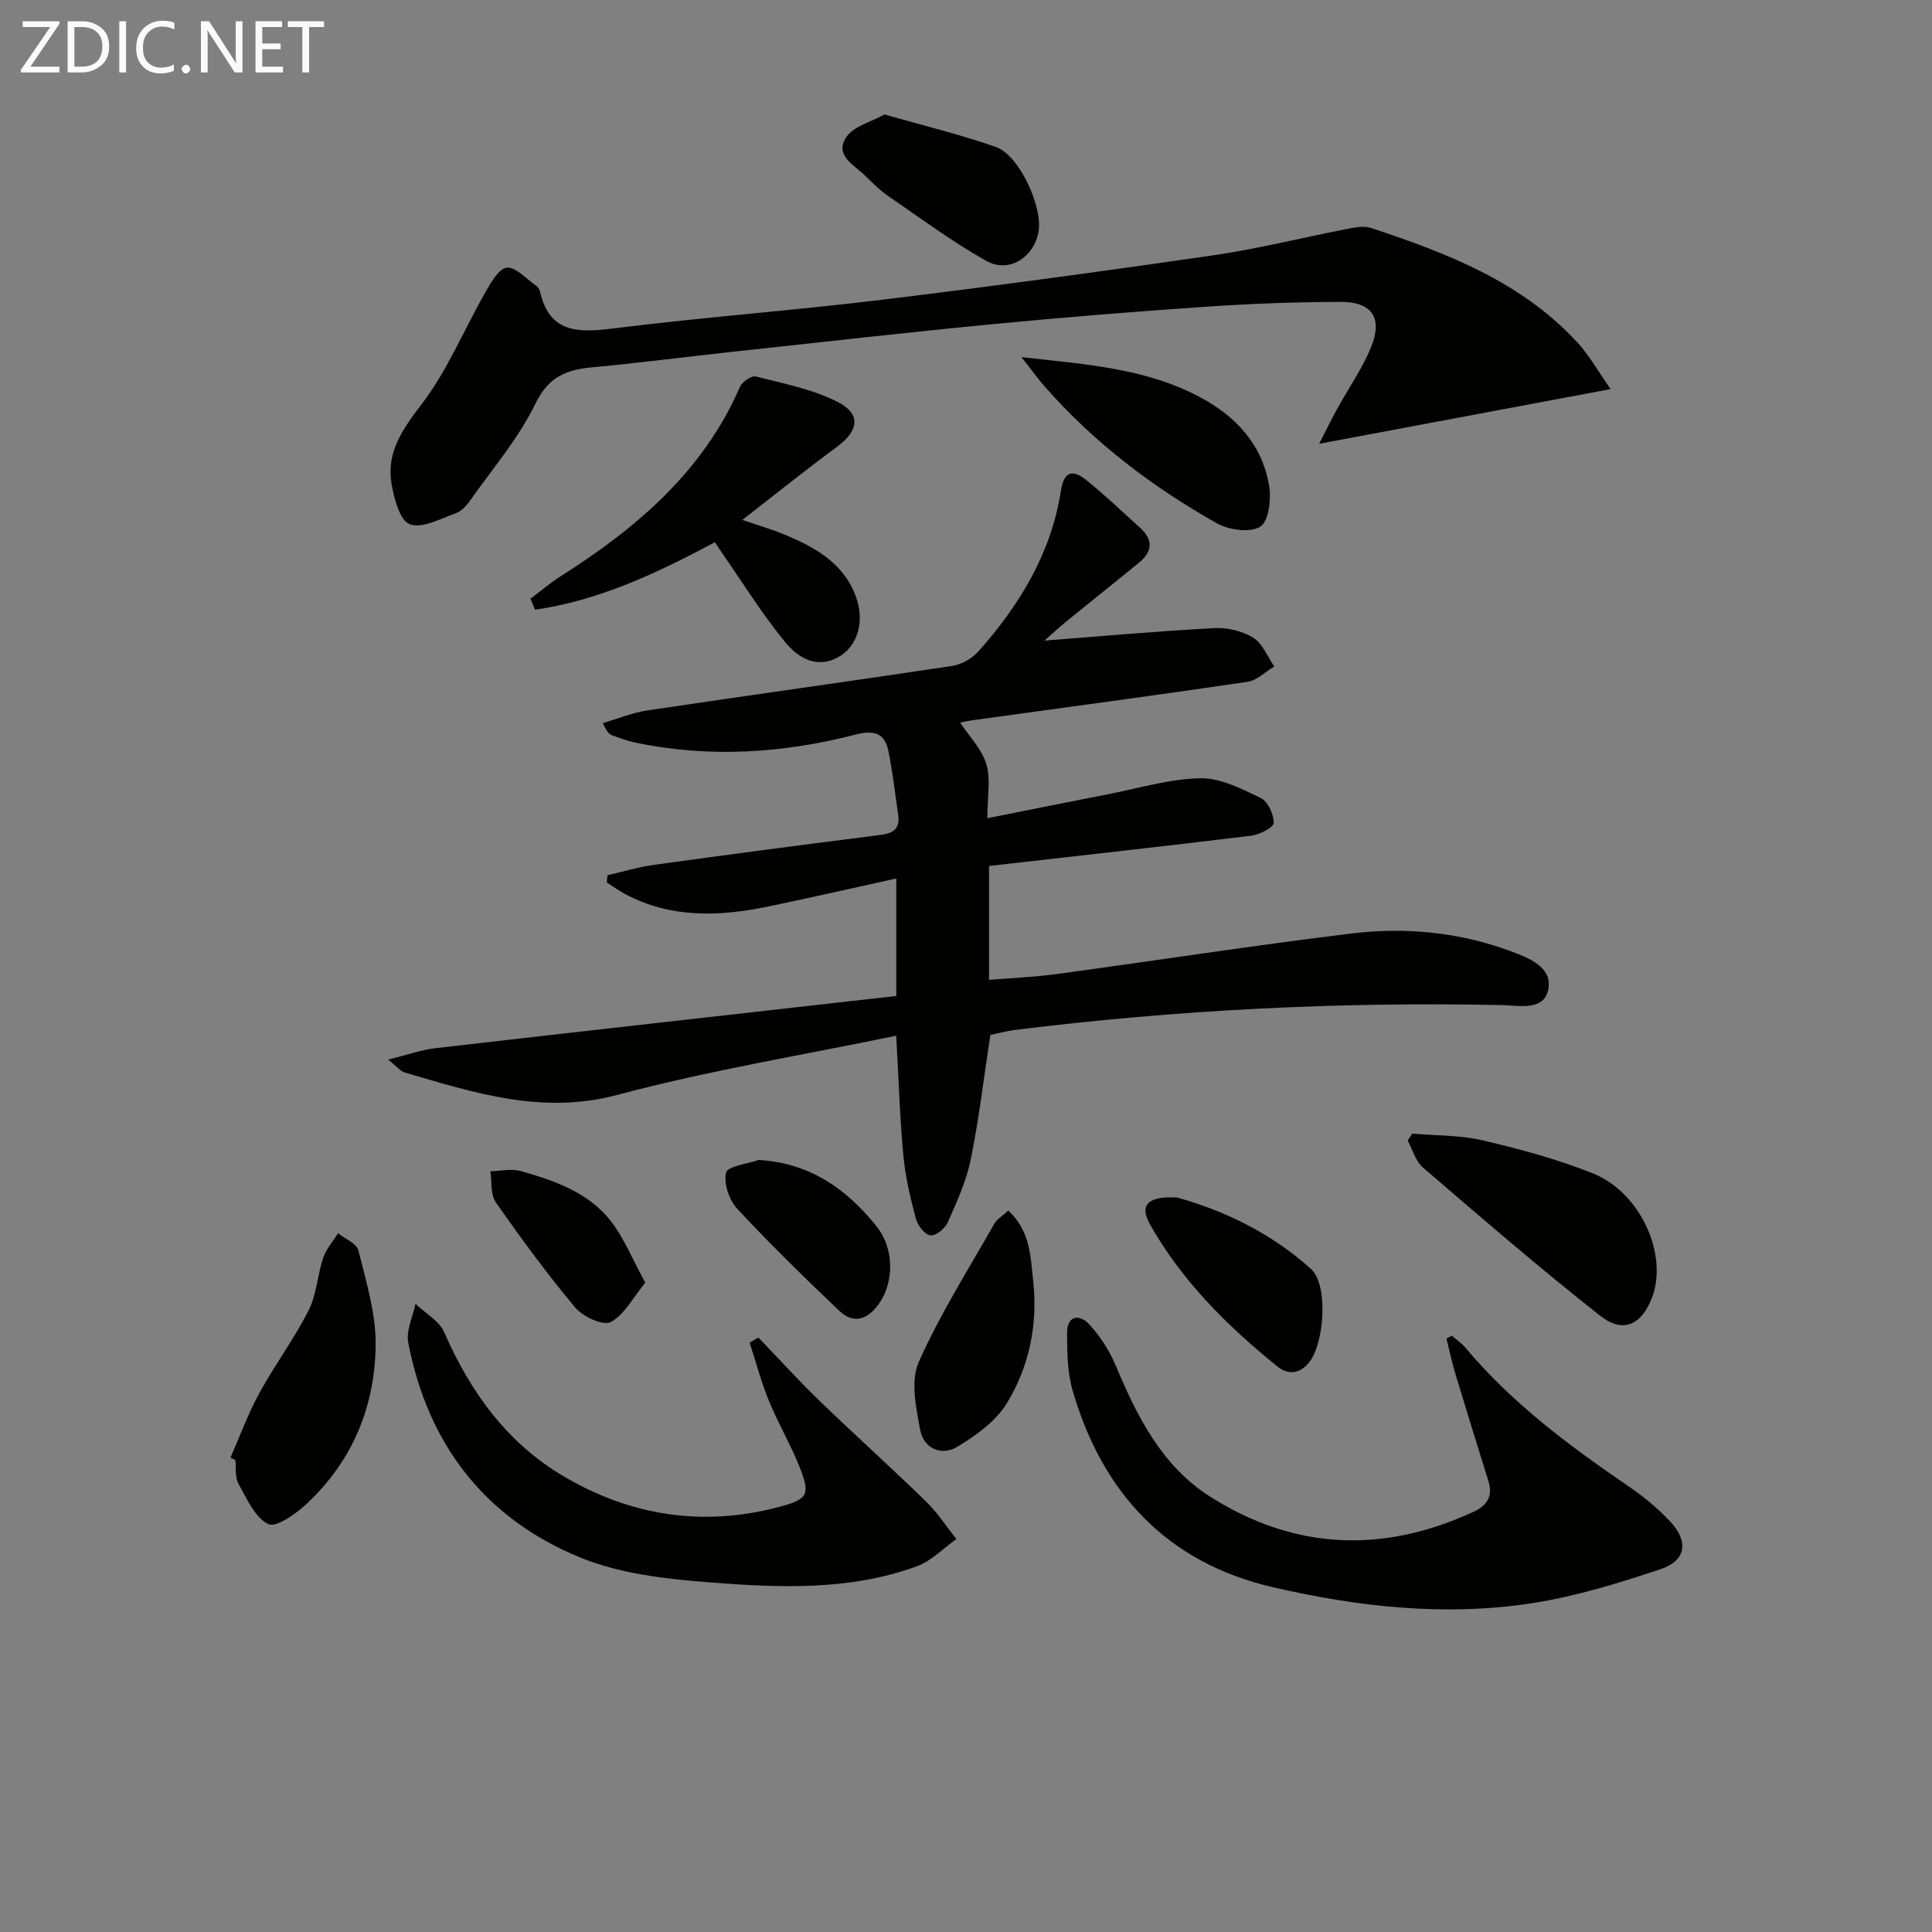
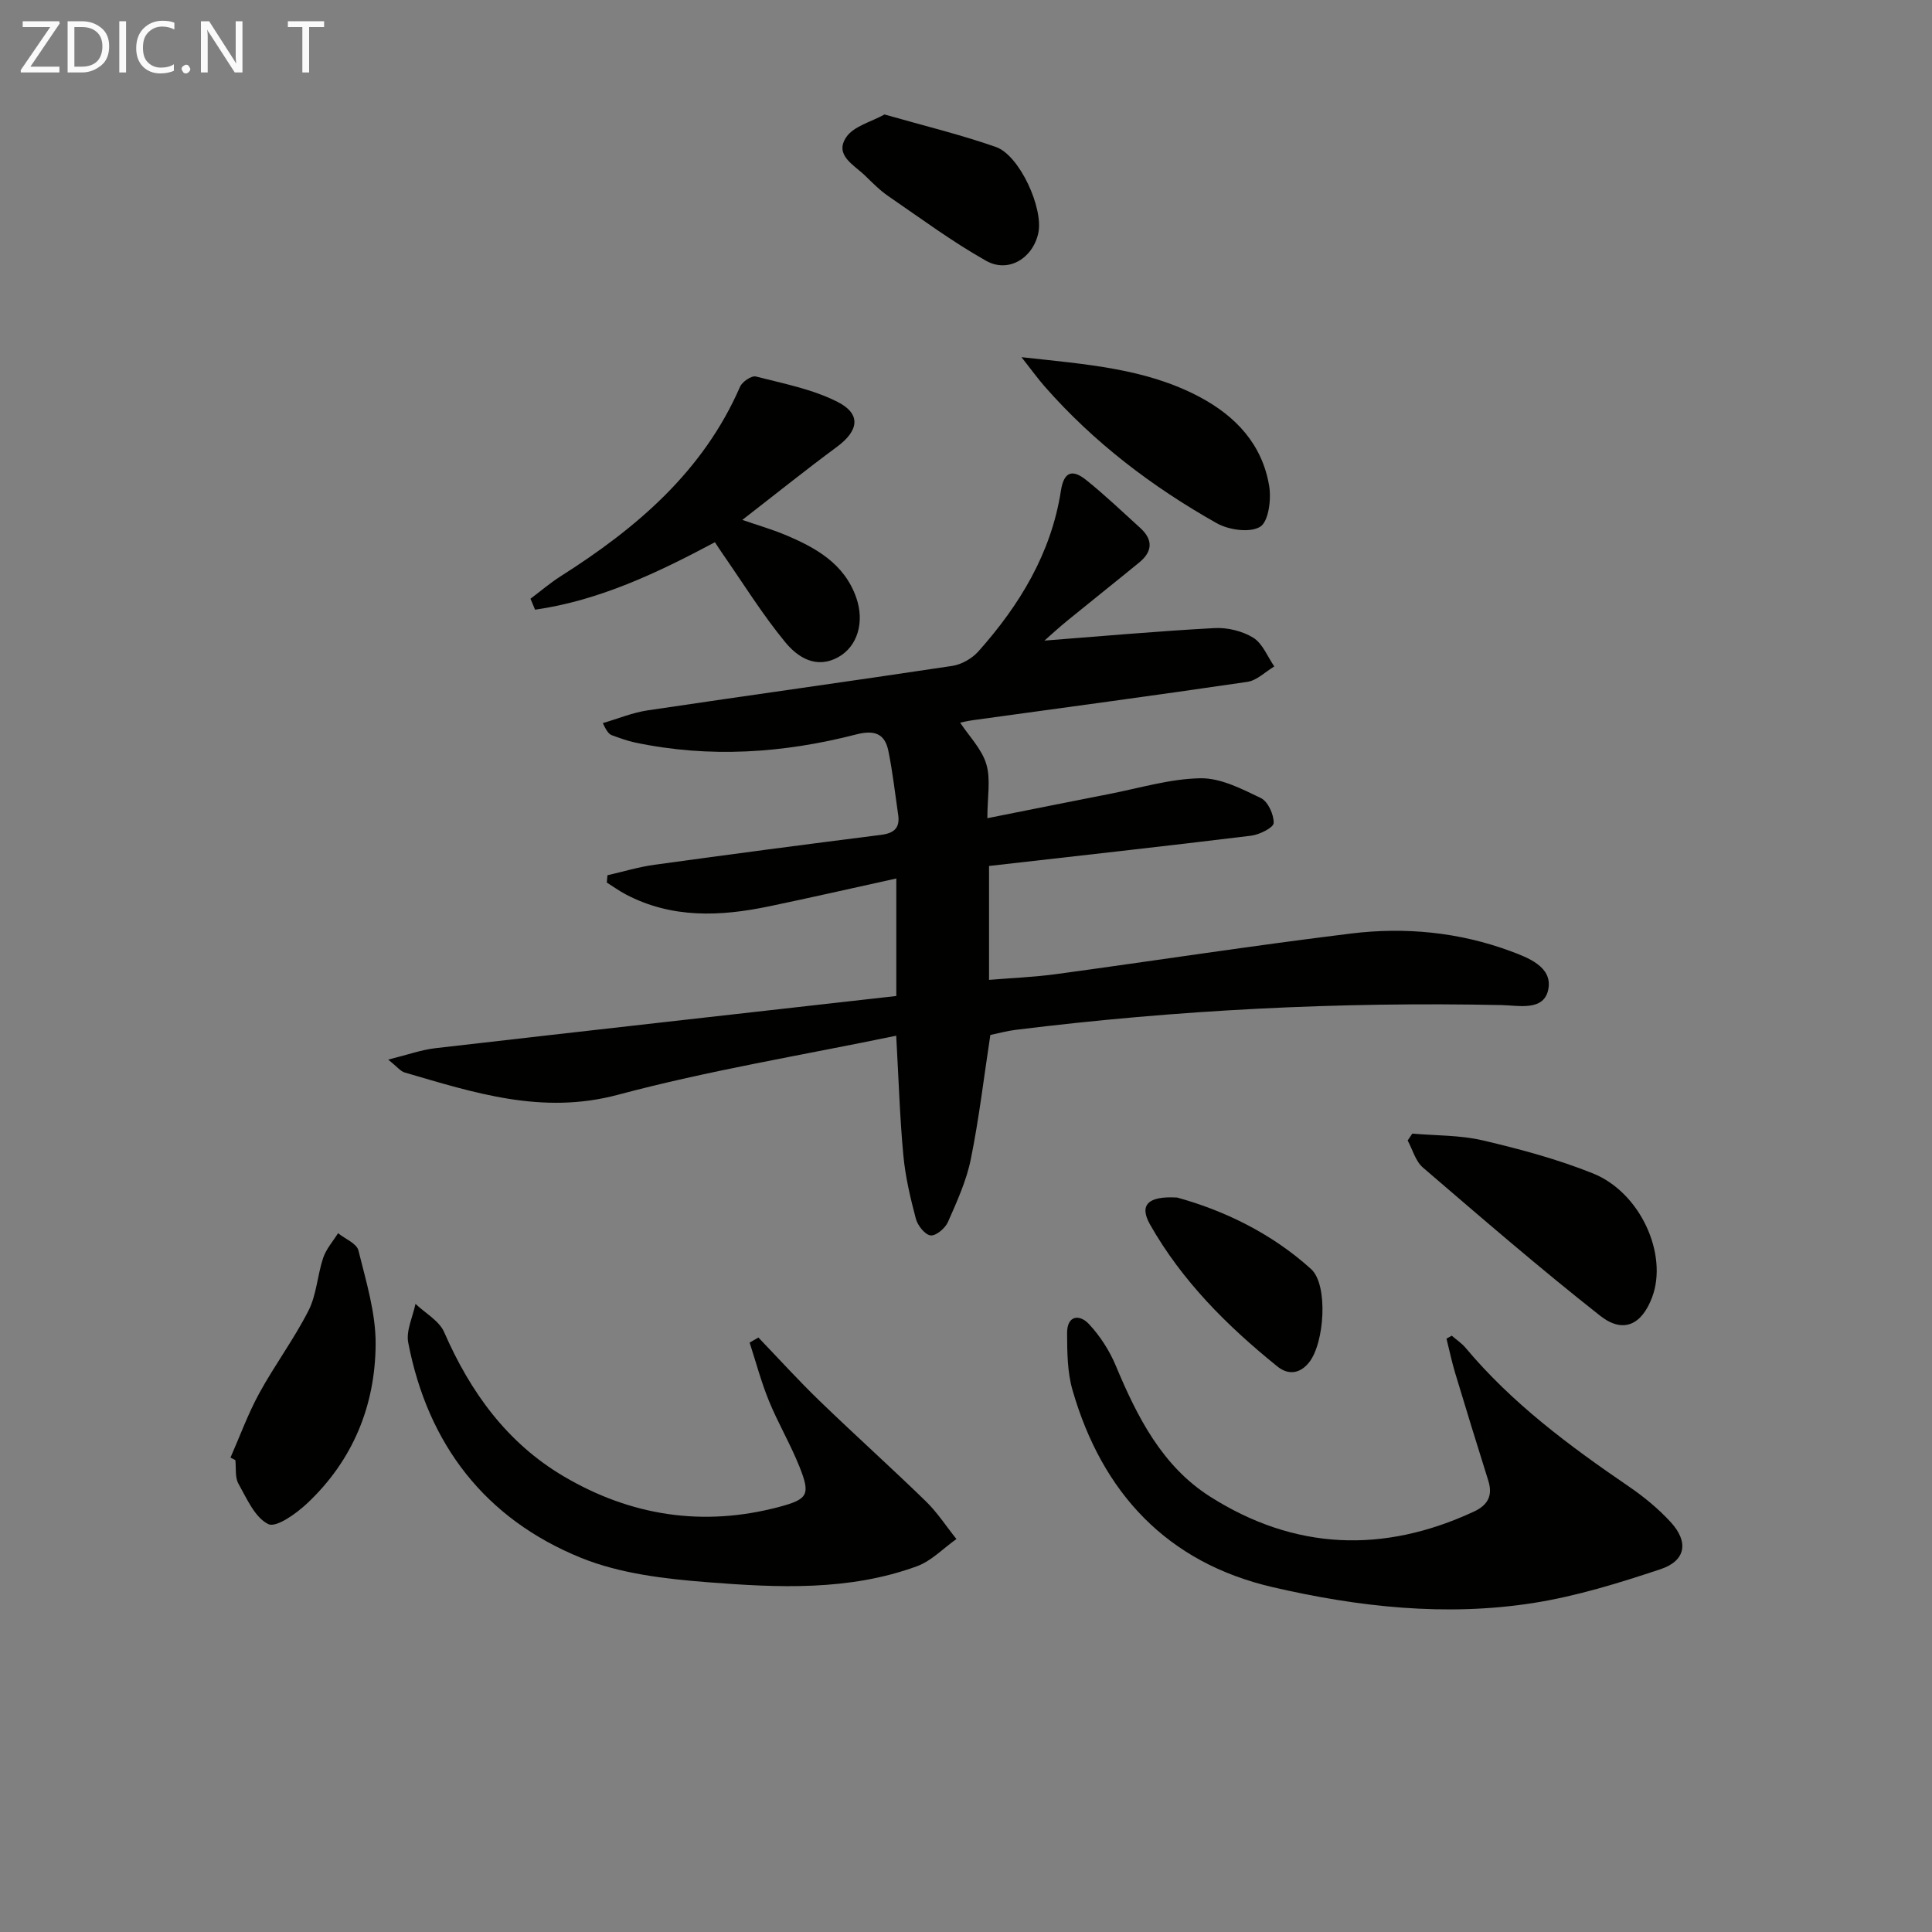
<svg xmlns="http://www.w3.org/2000/svg" enable-background="new 0 0 400 400" viewBox="0 0 400 400">
  <rect x="0" y="0" width="400" height="400" fill="#808080" stroke="none" />
  <g fill="#010100">
    <path d="m216.24 132.63c11.52-.89 23.34-1.95 35.18-2.59 2.68-.15 5.79.6 8.05 1.99 1.94 1.2 2.95 3.91 4.36 5.95-1.85 1.1-3.6 2.9-5.57 3.19-18.88 2.78-37.8 5.31-56.71 7.92-1.26.17-2.51.48-2.76.53 1.88 2.85 4.49 5.47 5.42 8.6.94 3.14.21 6.78.21 11.18 8.8-1.75 17.01-3.41 25.22-5.01 6.29-1.22 12.58-3.15 18.89-3.26 4.18-.07 8.56 2.19 12.52 4.1 1.47.71 2.7 3.42 2.65 5.17-.03.95-2.92 2.4-4.65 2.62-17.97 2.2-35.96 4.18-54.28 6.27v23.58c4.73-.39 9.3-.57 13.82-1.18 20.4-2.77 40.76-5.92 61.19-8.42 11.14-1.36 22.28-.29 32.92 3.64 3.68 1.36 8.65 3.24 7.89 7.76-.81 4.78-6.11 3.49-9.71 3.42-33.66-.7-67.19.99-100.61 5.13-1.8.22-3.57.72-5.23 1.06-1.33 8.69-2.33 17.27-4.04 25.7-.91 4.49-2.88 8.8-4.74 13.03-.57 1.29-2.49 2.91-3.6 2.77-1.17-.15-2.67-2.05-3.04-3.45-1.14-4.31-2.18-8.7-2.59-13.13-.73-7.74-.96-15.53-1.48-24.77-19.51 4.05-38.81 7.2-57.61 12.23-15.71 4.2-29.75-.41-44.18-4.62-.83-.24-1.48-1.13-3.39-2.66 3.99-.99 6.86-2.03 9.81-2.37 31.69-3.65 63.39-7.19 95.39-10.8 0-8.31 0-16.04 0-24.33-8.94 1.97-17.63 3.95-26.35 5.77-10.11 2.11-20.12 2.54-29.65-2.47-1.37-.72-2.63-1.64-3.94-2.46.05-.5.09-1.01.14-1.51 3.24-.74 6.46-1.72 9.74-2.17 15.62-2.16 31.25-4.21 46.9-6.19 2.68-.34 3.95-1.41 3.55-4.15-.65-4.41-1.14-8.86-2.03-13.22-.73-3.61-2.9-4.39-6.63-3.43-15.12 3.9-30.42 4.93-45.82 1.68-1.62-.34-3.19-.93-4.75-1.49-.58-.21-1.06-.67-1.92-2.53 3.1-.9 6.14-2.17 9.29-2.64 21.01-3.13 42.05-6.03 63.05-9.2 1.93-.29 4.11-1.54 5.42-3.01 8.54-9.59 15.08-20.34 17.08-33.26.66-4.27 2.62-4.31 5.23-2.22 3.89 3.11 7.5 6.58 11.2 9.93 2.68 2.43 2.55 4.88-.21 7.14-4.88 4-9.83 7.92-14.72 11.91-1.91 1.54-3.69 3.21-4.91 4.27z" />
-     <path d="m333.46 80.56c-20.47 3.84-39.82 7.47-60.35 11.32 1.49-2.9 2.6-5.16 3.81-7.36 2.31-4.21 5.13-8.2 6.93-12.61 2.49-6.1.23-9.44-6.35-9.41-9.31.03-18.63.37-27.92 1.01-14.75 1.01-29.49 2.2-44.2 3.62-17.84 1.72-35.66 3.75-53.48 5.68-9.74 1.05-19.46 2.32-29.21 3.23-5.35.5-9.09 1.88-11.82 7.5-3.5 7.21-8.9 13.51-13.57 20.13-.75 1.06-1.81 2.2-2.97 2.61-3.15 1.1-6.94 3.21-9.49 2.26-2.05-.77-3.26-5.31-3.77-8.35-1.11-6.53 2.23-11.28 6.2-16.47 5.36-7 8.79-15.46 13.21-23.19 1.15-2 2.79-4.95 4.44-5.11 1.86-.18 3.99 2.28 5.97 3.64.39.27.78.74.88 1.19 1.88 8.45 7.51 8.71 14.78 7.8 18.62-2.34 37.35-3.72 55.98-5.98 22.9-2.78 45.76-5.89 68.59-9.2 9.17-1.33 18.21-3.61 27.32-5.37 1.76-.34 3.79-.84 5.38-.31 15.71 5.2 31.11 11.09 42.71 23.66 2.51 2.7 4.35 6.04 6.93 9.71z" />
    <path d="m300.57 276.54c.97.84 2.07 1.56 2.87 2.52 9.62 11.49 21.49 20.3 33.76 28.68 3.14 2.14 6.15 4.62 8.71 7.41 3.76 4.09 3.12 7.99-2.1 9.73-8.61 2.87-17.4 5.59-26.33 7-18.13 2.85-36.26.83-53.96-3.27-21.86-5.05-35.33-19.5-41.47-40.81-1.08-3.74-1.1-7.86-1.12-11.81-.01-3.64 2.54-3.99 4.55-1.83 2.3 2.47 4.25 5.51 5.55 8.63 4.43 10.59 9.6 20.79 19.54 27.09 17.46 11.08 35.83 11.8 54.58 3.08 2.87-1.33 3.96-3.29 2.99-6.39-2.33-7.43-4.63-14.86-6.87-22.32-.7-2.34-1.2-4.73-1.79-7.1.35-.19.72-.4 1.09-.61z" />
    <path d="m157.02 276.92c4.21 4.38 8.3 8.9 12.67 13.12 7.25 7.01 14.77 13.76 22 20.79 2.38 2.32 4.23 5.19 6.33 7.81-2.72 1.92-5.18 4.54-8.19 5.64-14.08 5.15-28.81 4.44-43.36 3.3-8.83-.69-18.08-1.77-26.18-5.05-19.84-8.06-31.71-23.47-35.77-44.55-.48-2.49.95-5.34 1.5-8.03 2.03 1.94 4.92 3.5 5.95 5.88 5.4 12.38 13.01 22.91 24.72 29.82 13.89 8.2 28.87 10.53 44.62 6.34 6.01-1.6 6.53-2.54 4.18-8.4-1.85-4.62-4.41-8.95-6.29-13.55-1.6-3.91-2.69-8.04-4-12.07.6-.36 1.21-.71 1.82-1.05z" />
    <path d="m109.83 123.96c2.07-1.55 4.05-3.25 6.23-4.64 15.69-9.96 29.5-21.66 37.16-39.25.45-1.04 2.39-2.35 3.28-2.12 5.73 1.47 11.72 2.62 16.91 5.26 4.96 2.52 4.38 5.98-.15 9.32-6.41 4.73-12.63 9.73-19.57 15.11 3.36 1.16 6.12 1.95 8.76 3.05 6.4 2.67 12.34 5.95 14.83 13.05 1.76 5.04.26 10.09-3.69 12.29-4.6 2.57-8.45.06-11.03-3.09-4.73-5.75-8.68-12.14-12.94-18.27-.56-.8-1.08-1.62-1.6-2.41-11.99 6.39-23.98 12.07-37.24 13.97-.32-.75-.63-1.51-.95-2.27z" />
    <path d="m292.4 234.7c4.88.43 9.89.3 14.61 1.41 7.72 1.81 15.47 3.89 22.81 6.84 9.83 3.96 15.54 16.74 12.25 25.59-2.14 5.75-6 7.64-10.78 3.87-12.52-9.86-24.59-20.29-36.69-30.68-1.53-1.31-2.13-3.71-3.16-5.6.31-.47.63-.95.96-1.43z" />
    <path d="m47.72 301.78c1.96-4.46 3.63-9.07 5.96-13.33 3.18-5.82 7.19-11.2 10.19-17.1 1.68-3.3 1.84-7.34 3.04-10.92.62-1.84 2.03-3.42 3.08-5.11 1.46 1.18 3.86 2.12 4.22 3.58 1.58 6.39 3.6 12.93 3.56 19.4-.07 12.73-4.73 24.07-14.16 32.94-2.25 2.12-6.42 5.11-8.06 4.31-2.78-1.35-4.45-5.28-6.18-8.36-.75-1.33-.46-3.24-.64-4.89-.34-.17-.67-.34-1.01-.52z" />
    <path d="m211.49 73.95c13.49 1.49 25.7 2.32 36.81 8.2 7.58 4.01 13.04 9.87 14.47 18.47.46 2.77-.12 7.36-1.87 8.44-2.11 1.3-6.5.67-9-.74-13.36-7.53-25.49-16.75-35.66-28.36-1.38-1.58-2.62-3.3-4.75-6.01z" />
-     <path d="m208.76 250.64c4.61 4.25 4.6 9.65 5.15 14.57.99 8.96-.81 17.73-5.47 25.34-2.28 3.72-6.37 6.66-10.23 8.98-3.33 2.01-7 .35-7.71-3.54-.84-4.58-2.02-10.07-.3-13.95 4.41-9.95 10.31-19.24 15.7-28.74.54-.93 1.65-1.55 2.86-2.66z" />
    <path d="m183.13 23.7c8.21 2.35 15.77 4.17 23.06 6.73 4.92 1.73 9.88 12.69 8.78 17.82-1.11 5.19-6.17 8.35-10.8 5.75-7.03-3.96-13.57-8.81-20.25-13.39-1.77-1.21-3.3-2.78-4.85-4.28-2.28-2.21-6.39-4.22-3.85-7.95 1.54-2.27 5.15-3.14 7.91-4.68z" />
    <path d="m243.72 247.94c9.65 2.66 19.5 7.36 27.72 14.8 3.6 3.26 2.79 15.32-.41 19.33-1.94 2.43-4.37 2.61-6.55.85-10.38-8.37-19.77-17.72-26.39-29.42-2.25-4-.47-5.92 5.63-5.56z" />
-     <path d="m157.08 240.15c10.64.65 18.23 6.05 24.37 13.71 3.85 4.8 3.64 11.87.35 16.31-2.33 3.15-5.19 3.93-8.01 1.24-7.23-6.87-14.37-13.84-21.15-21.14-1.68-1.81-2.84-5.25-2.32-7.5.31-1.32 4.38-1.78 6.76-2.62z" />
-     <path d="m133.6 265.57c-2.65 3.21-4.39 6.73-7.2 8.16-1.59.81-5.74-1.15-7.33-3.05-5.83-6.96-11.22-14.31-16.42-21.76-1.13-1.61-.79-4.24-1.13-6.41 2.08-.05 4.3-.6 6.22-.07 7.05 1.98 14.1 4.42 18.77 10.43 2.72 3.53 4.43 7.85 7.09 12.7z" />
  </g>
  <path d="m12.4 4.8-6.1 9h6v1.2h-8v-.5l6.1-8.9h-5.7v-1.2h7.6v.4z" fill="#fafafa" />
  <path d="m14 15v-10.6h3c1.6 0 2.9.5 4 1.4s1.6 2.2 1.6 3.8-.5 3-1.6 3.9-2.4 1.5-4 1.5zm1.4-9.4v8.2h1.6c1.3 0 2.4-.4 3.1-1.1s1.1-1.8 1.1-3.1-.4-2.3-1.2-3-1.8-1-3.1-1z" fill="#fafafa" />
  <path d="m26.1 4.4v10.6h-1.4v-10.6z" fill="#fafafa" />
  <path d="m36.1 14.6c-.8.4-1.8.6-2.9.6-1.5 0-2.7-.5-3.6-1.4s-1.4-2.2-1.4-3.8c0-1.7.5-3.1 1.5-4.1s2.3-1.6 3.9-1.6c1 0 1.8.1 2.5.4v1.4c-.8-.4-1.6-.6-2.5-.6-1.2 0-2.1.4-2.9 1.2s-1.1 1.8-1.1 3.2c0 1.3.3 2.3 1 3s1.6 1.1 2.7 1.1c1 0 2-.2 2.7-.7v1.3z" fill="#fafafa" />
  <path d="m37.6 14.3c0-.2.1-.5.3-.6s.4-.3.6-.3c.3 0 .5.1.6.3s.3.4.3.6-.1.4-.3.6-.4.3-.6.3c-.3 0-.5-.1-.6-.3s-.3-.4-.3-.6z" fill="#fafafa" />
  <path d="m50.2 15h-1.6l-5.3-8.2c-.2-.2-.3-.5-.4-.7 0 .2.1.7.1 1.5v7.4h-1.4v-10.6h1.7l5.2 8.1c.2.4.4.6.4.7 0-.3-.1-.8-.1-1.5v-7.3h1.4z" fill="#fafafa" />
-   <path d="m58.6 15h-5.7v-10.6h5.5v1.2h-4.1v3.4h3.8v1.2h-3.8v3.6h4.3z" fill="#fafafa" />
  <path d="m67.1 5.6h-3.1v9.4h-1.4v-9.4h-3v-1.2h7.5z" fill="#fafafa" />
</svg>